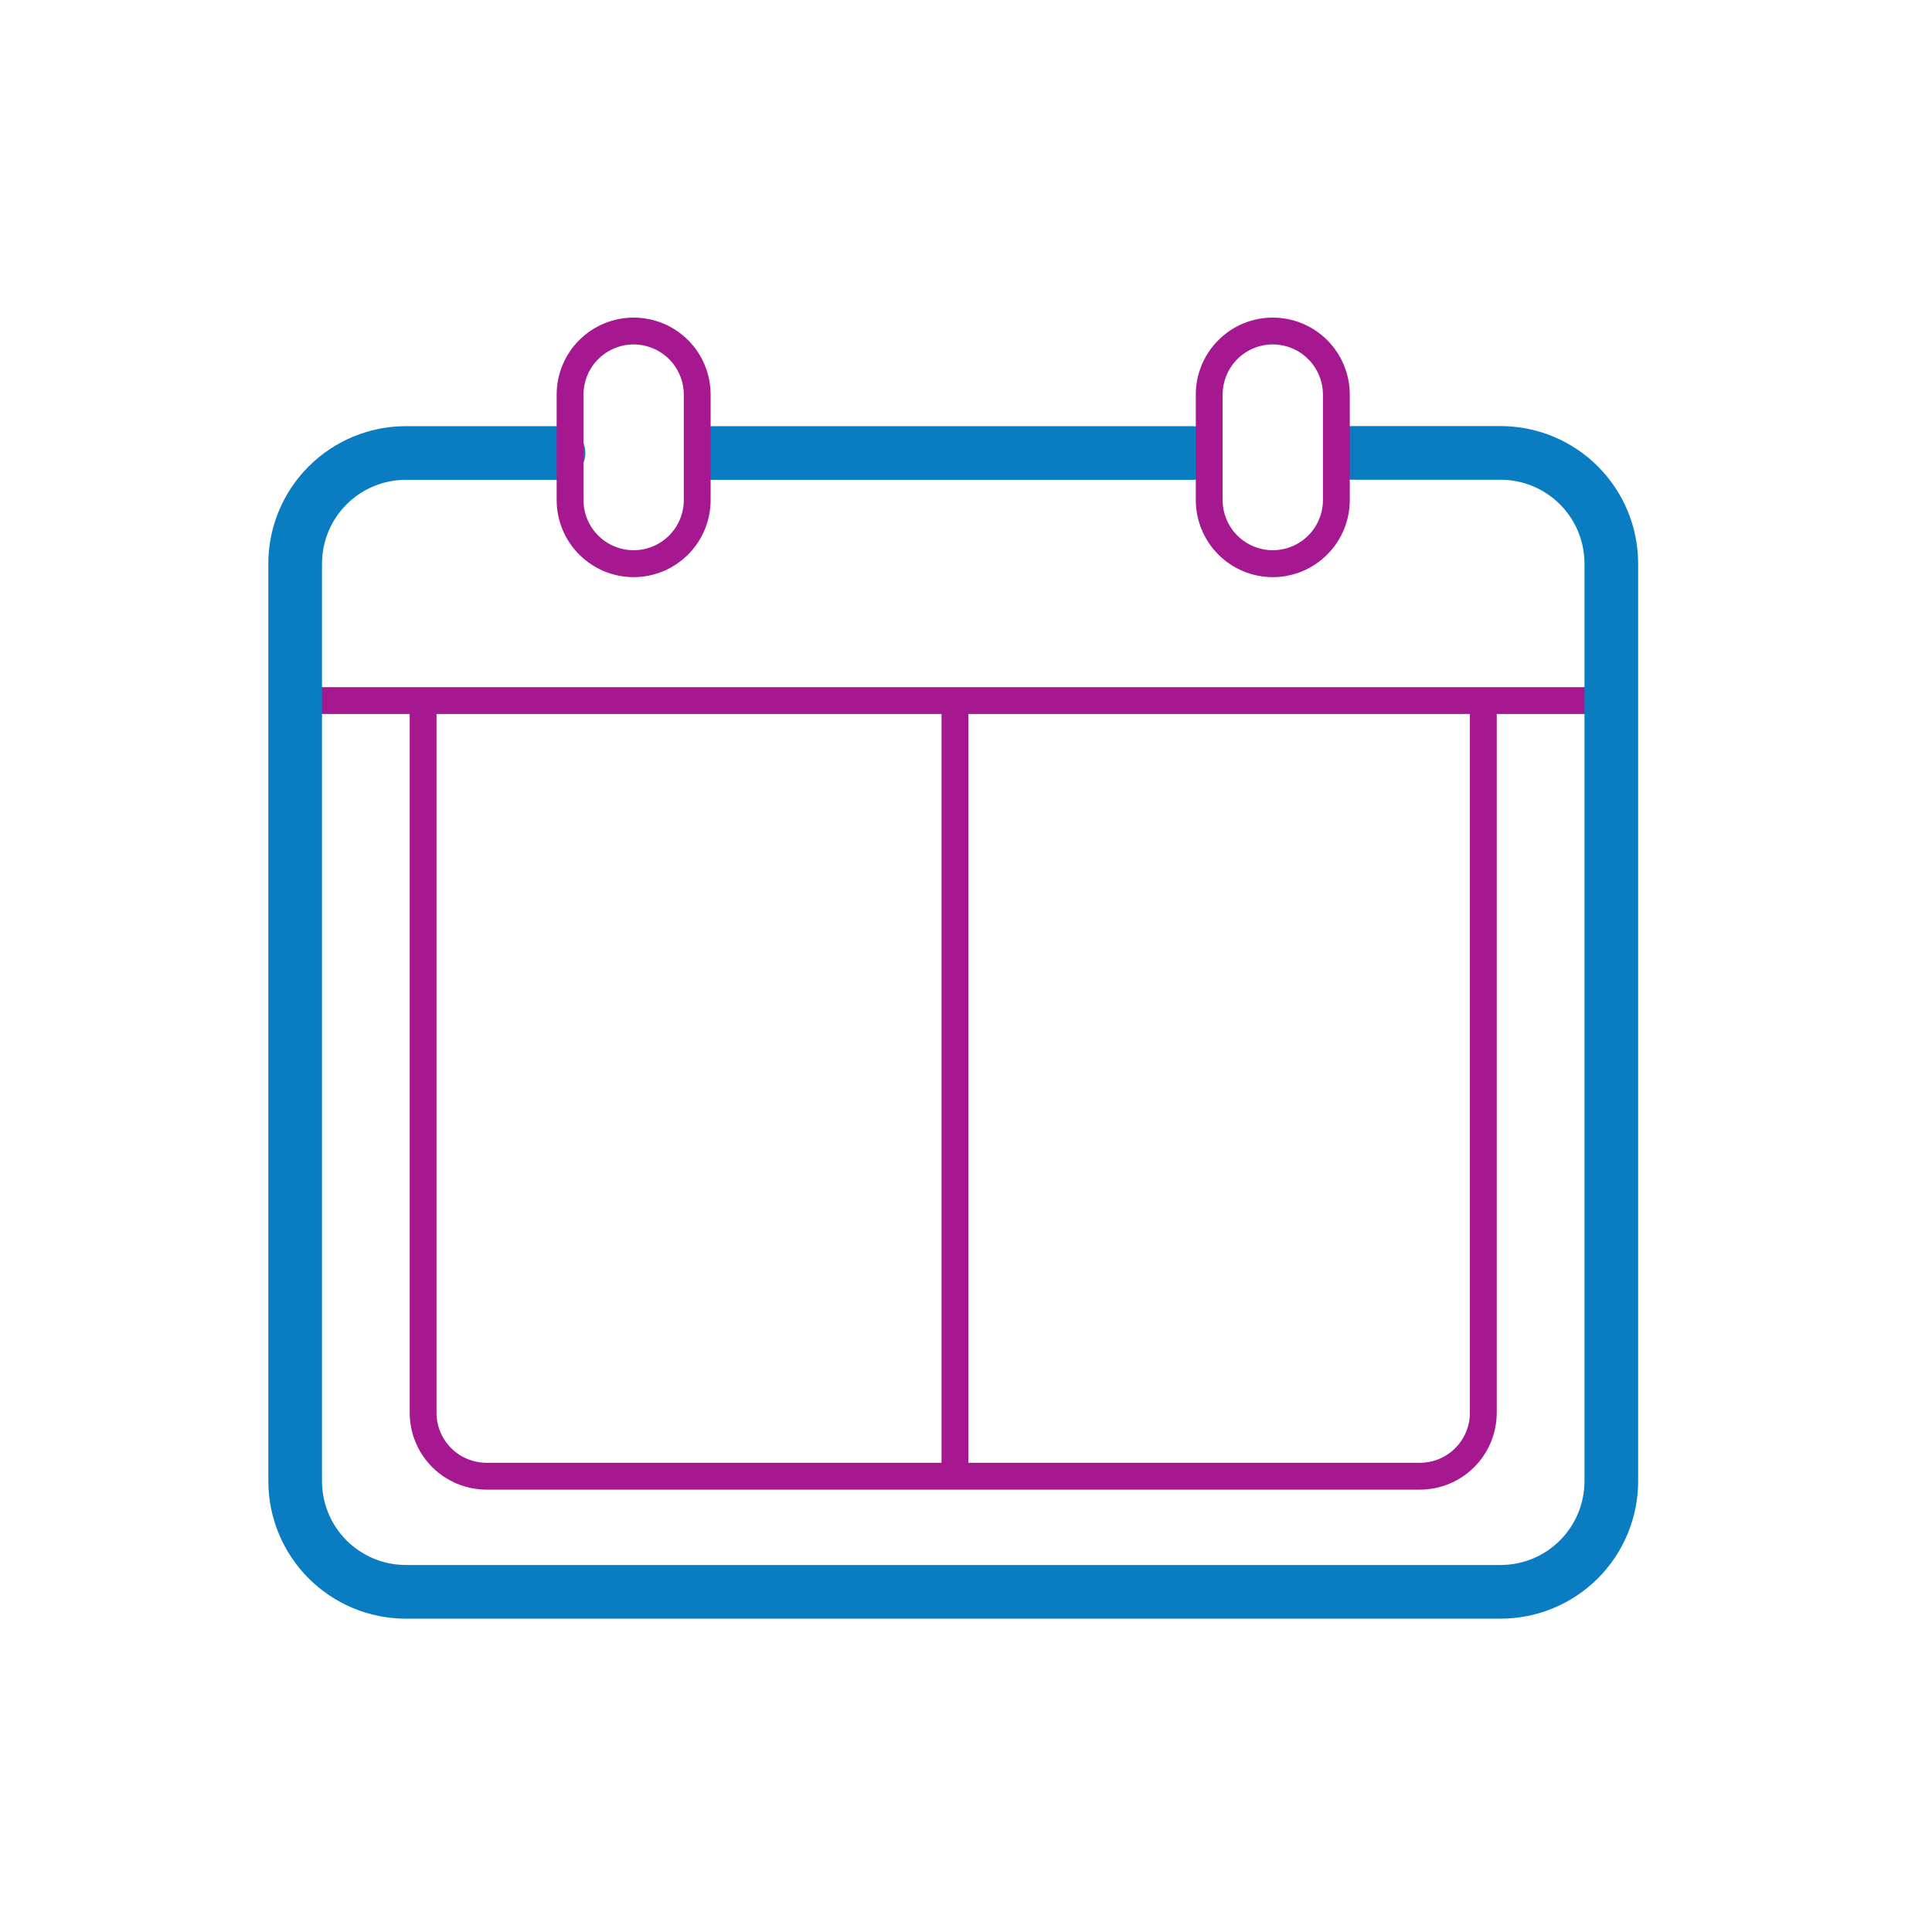
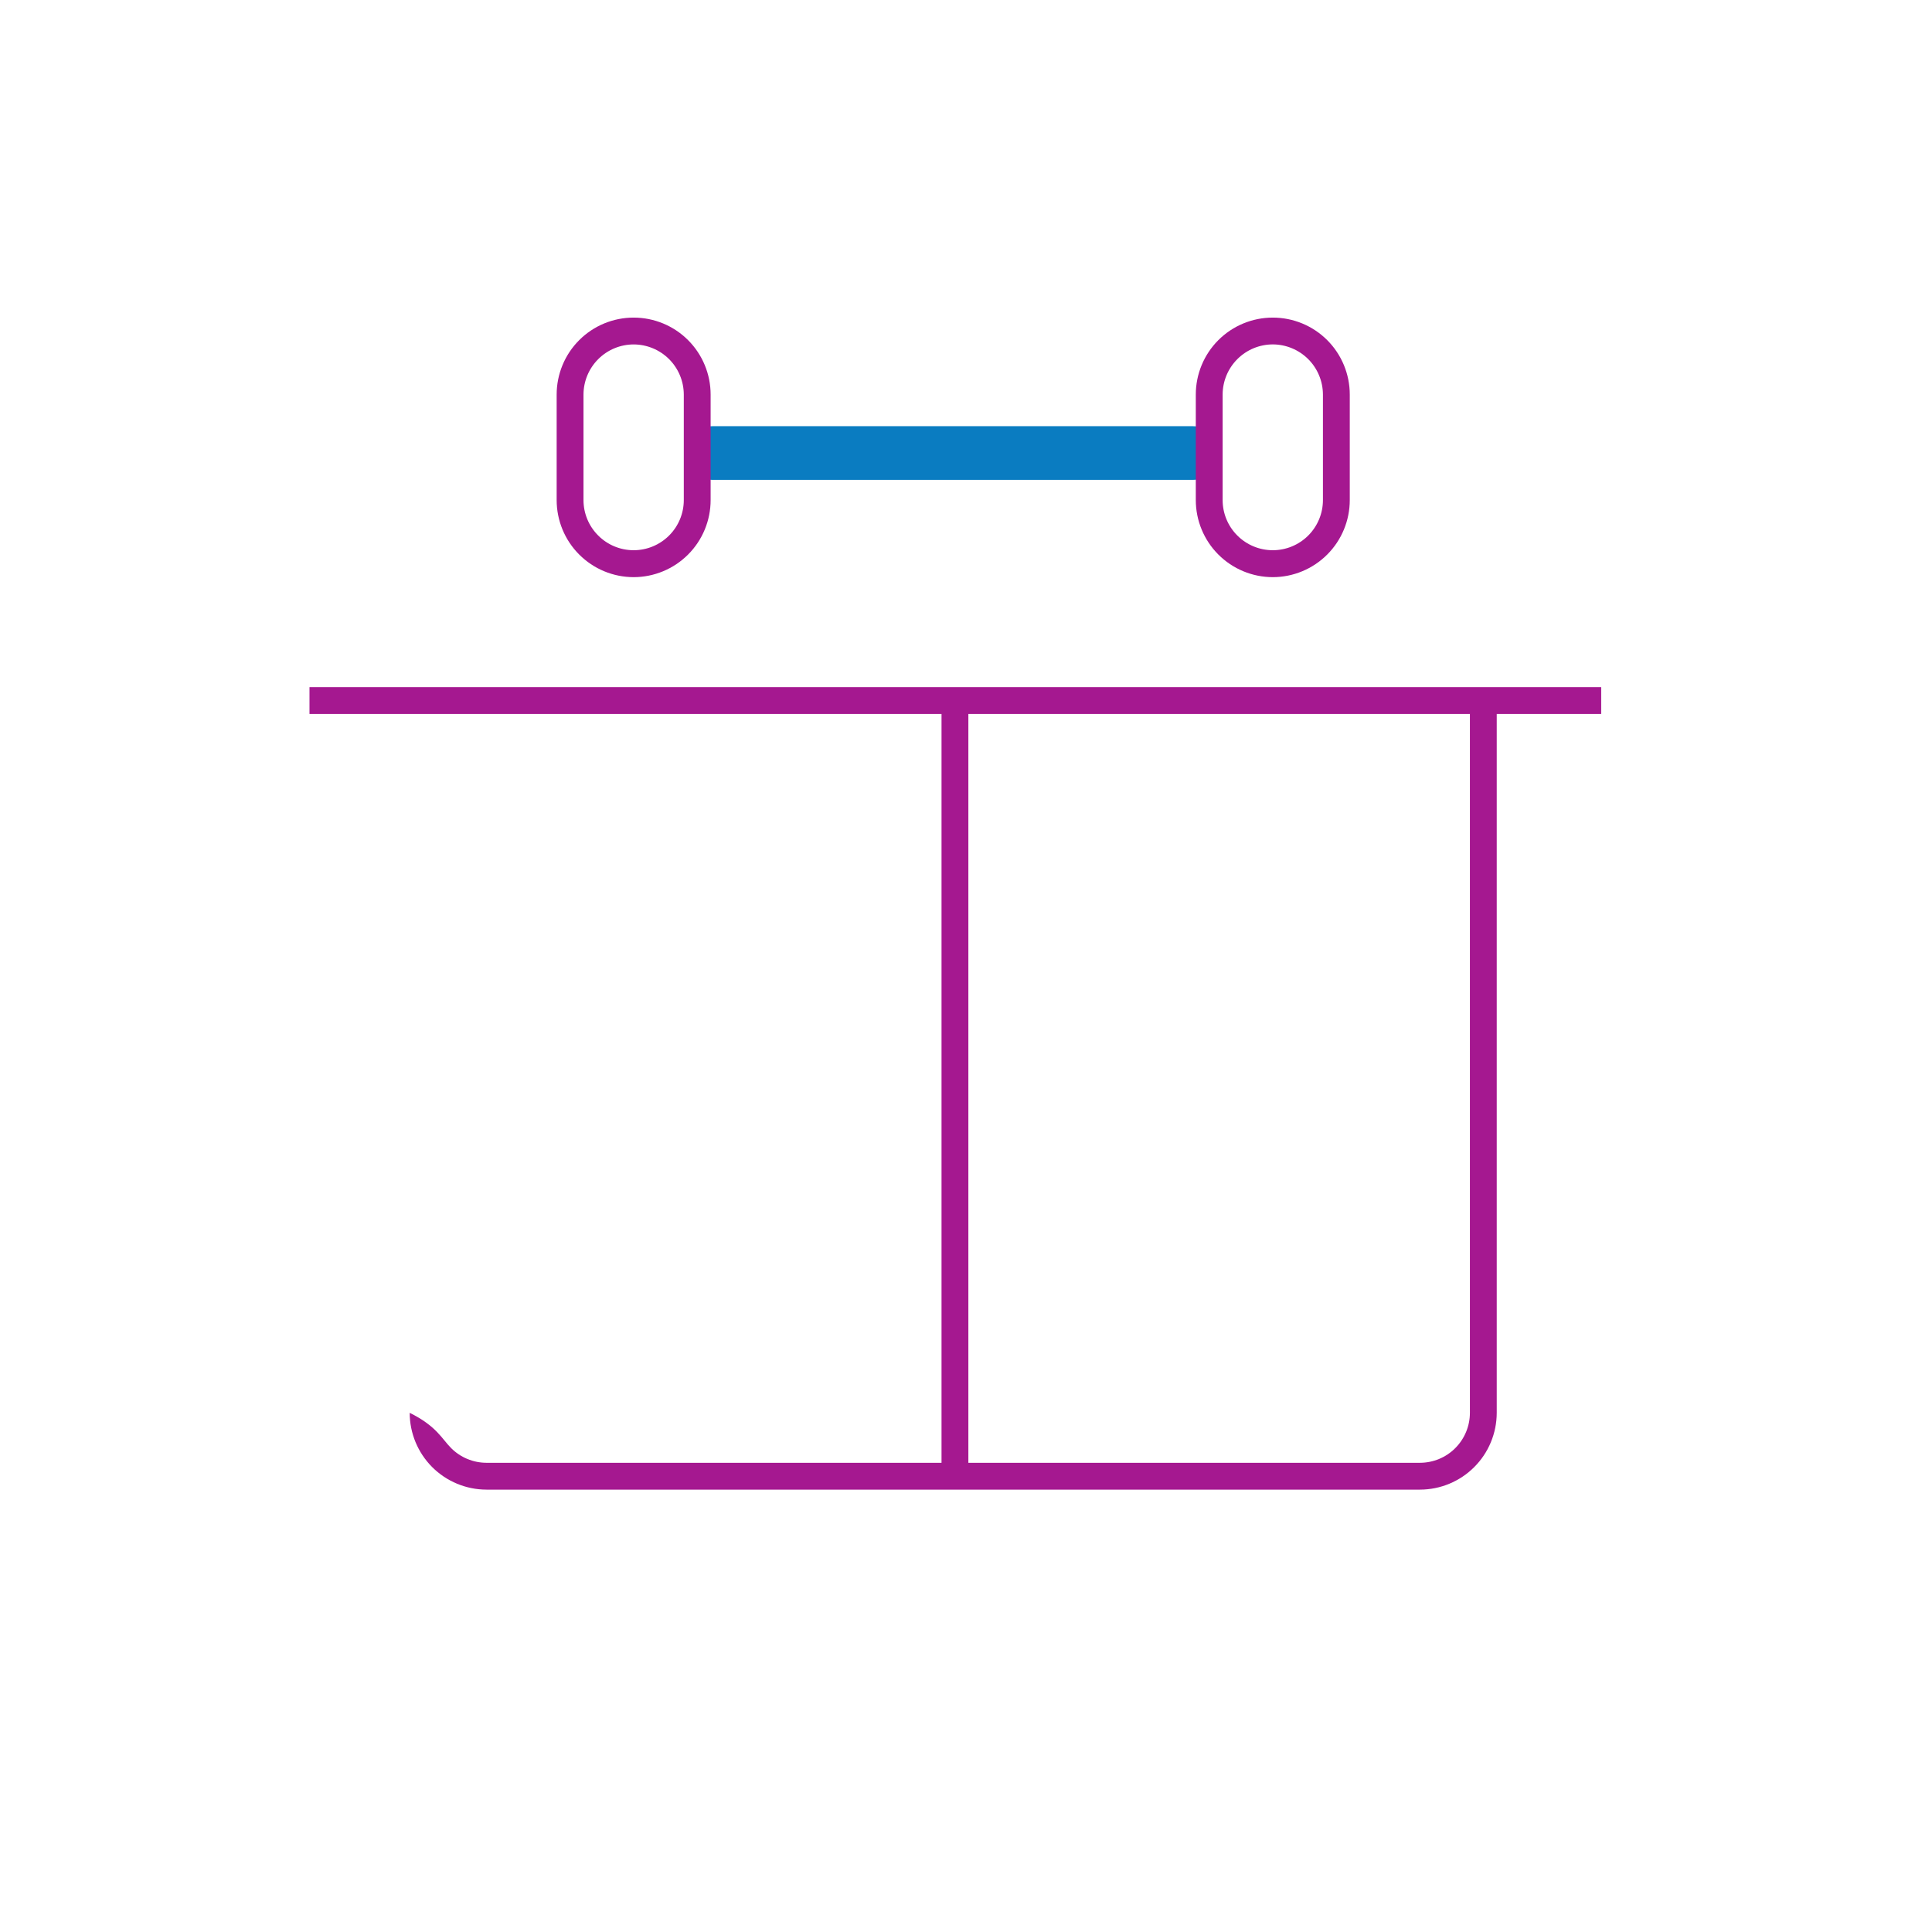
<svg xmlns="http://www.w3.org/2000/svg" width="72" height="72" viewBox="0 0 72 72" fill="none">
  <path d="M36.088 55.014H35.088V26.108H36.088V55.014Z" fill="#A51890" />
-   <path d="M52.918 55.514H18.13C17.371 55.513 16.644 55.211 16.107 54.675C15.571 54.138 15.269 53.411 15.268 52.652V26.108H16.268V52.652C16.268 53.146 16.465 53.619 16.814 53.968C17.163 54.317 17.636 54.513 18.13 54.514H52.918C53.411 54.513 53.885 54.317 54.233 53.968C54.582 53.619 54.779 53.145 54.779 52.652V26.108H55.779V52.652C55.778 53.41 55.477 54.138 54.94 54.674C54.404 55.211 53.677 55.513 52.918 55.514Z" fill="#A51890" />
+   <path d="M52.918 55.514H18.13C17.371 55.513 16.644 55.211 16.107 54.675C15.571 54.138 15.269 53.411 15.268 52.652V26.108V52.652C16.268 53.146 16.465 53.619 16.814 53.968C17.163 54.317 17.636 54.513 18.13 54.514H52.918C53.411 54.513 53.885 54.317 54.233 53.968C54.582 53.619 54.779 53.145 54.779 52.652V26.108H55.779V52.652C55.778 53.41 55.477 54.138 54.94 54.674C54.404 55.211 53.677 55.513 52.918 55.514Z" fill="#A51890" />
  <path d="M59.672 26.608H11.534V25.608H59.672V26.608Z" fill="#A51890" />
  <path d="M44.461 17.883H26.545C26.28 17.883 26.026 17.778 25.838 17.59C25.65 17.403 25.545 17.148 25.545 16.883C25.545 16.618 25.65 16.363 25.838 16.176C26.026 15.988 26.28 15.883 26.545 15.883H44.461C44.726 15.883 44.981 15.988 45.168 16.176C45.356 16.363 45.461 16.618 45.461 16.883C45.461 17.148 45.356 17.403 45.168 17.59C44.981 17.778 44.726 17.883 44.461 17.883Z" fill="#0A7CC1" />
-   <path d="M55.928 60.323H15.122C13.764 60.322 12.463 59.782 11.503 58.822C10.543 57.863 10.002 56.561 10 55.204V21.004C10.001 19.646 10.541 18.344 11.502 17.384C12.462 16.423 13.764 15.883 15.122 15.882H20.815C21.08 15.882 21.335 15.987 21.522 16.175C21.71 16.362 21.815 16.617 21.815 16.882C21.815 17.147 21.71 17.401 21.522 17.589C21.335 17.776 21.08 17.882 20.815 17.882H15.122C14.294 17.883 13.501 18.212 12.915 18.797C12.33 19.383 12.001 20.176 12 21.004V55.204C12.002 56.031 12.331 56.824 12.916 57.409C13.502 57.993 14.295 58.322 15.122 58.323H55.928C56.756 58.322 57.549 57.993 58.134 57.407C58.719 56.822 59.048 56.029 59.049 55.201V21.001C59.048 20.173 58.719 19.38 58.134 18.794C57.549 18.209 56.756 17.88 55.928 17.879H50.384C50.119 17.879 49.864 17.773 49.677 17.586C49.489 17.398 49.384 17.144 49.384 16.879C49.384 16.614 49.489 16.359 49.677 16.172C49.864 15.984 50.119 15.879 50.384 15.879H55.928C57.286 15.88 58.588 16.421 59.548 17.381C60.508 18.341 61.048 19.643 61.049 21.001V55.201C61.048 56.559 60.508 57.861 59.548 58.821C58.588 59.781 57.286 60.321 55.928 60.323Z" fill="#0A7CC1" />
  <path d="M23.614 21.509C22.853 21.508 22.123 21.205 21.585 20.666C21.047 20.128 20.745 19.397 20.745 18.636V14.705C20.745 13.944 21.047 13.214 21.585 12.676C22.123 12.138 22.853 11.836 23.614 11.836C24.375 11.836 25.105 12.138 25.643 12.676C26.181 13.214 26.483 13.944 26.483 14.705V18.636C26.483 19.397 26.181 20.128 25.643 20.666C25.105 21.205 24.375 21.508 23.614 21.509ZM23.614 12.836C23.118 12.837 22.643 13.034 22.293 13.385C21.943 13.735 21.746 14.21 21.745 14.706V18.636C21.745 19.132 21.942 19.607 22.293 19.957C22.643 20.308 23.118 20.505 23.614 20.505C24.11 20.505 24.585 20.308 24.936 19.957C25.286 19.607 25.483 19.132 25.483 18.636V14.705C25.482 14.21 25.285 13.735 24.935 13.384C24.584 13.034 24.11 12.837 23.614 12.836Z" fill="#A51890" />
  <path d="M47.433 21.509C46.672 21.508 45.942 21.205 45.404 20.666C44.866 20.128 44.564 19.397 44.564 18.636V14.705C44.564 13.944 44.866 13.214 45.404 12.676C45.942 12.138 46.672 11.836 47.433 11.836C48.194 11.836 48.924 12.138 49.462 12.676C50 13.214 50.302 13.944 50.302 14.705V18.636C50.302 19.397 50 20.128 49.462 20.666C48.924 21.205 48.194 21.508 47.433 21.509ZM47.433 12.835C46.937 12.836 46.462 13.033 46.112 13.384C45.762 13.734 45.565 14.209 45.564 14.705V18.636C45.564 19.132 45.761 19.607 46.111 19.957C46.462 20.308 46.937 20.505 47.433 20.505C47.929 20.505 48.404 20.308 48.755 19.957C49.105 19.607 49.302 19.132 49.302 18.636V14.705C49.301 14.21 49.104 13.735 48.754 13.384C48.403 13.034 47.928 12.836 47.433 12.835Z" fill="#A51890" />
</svg>